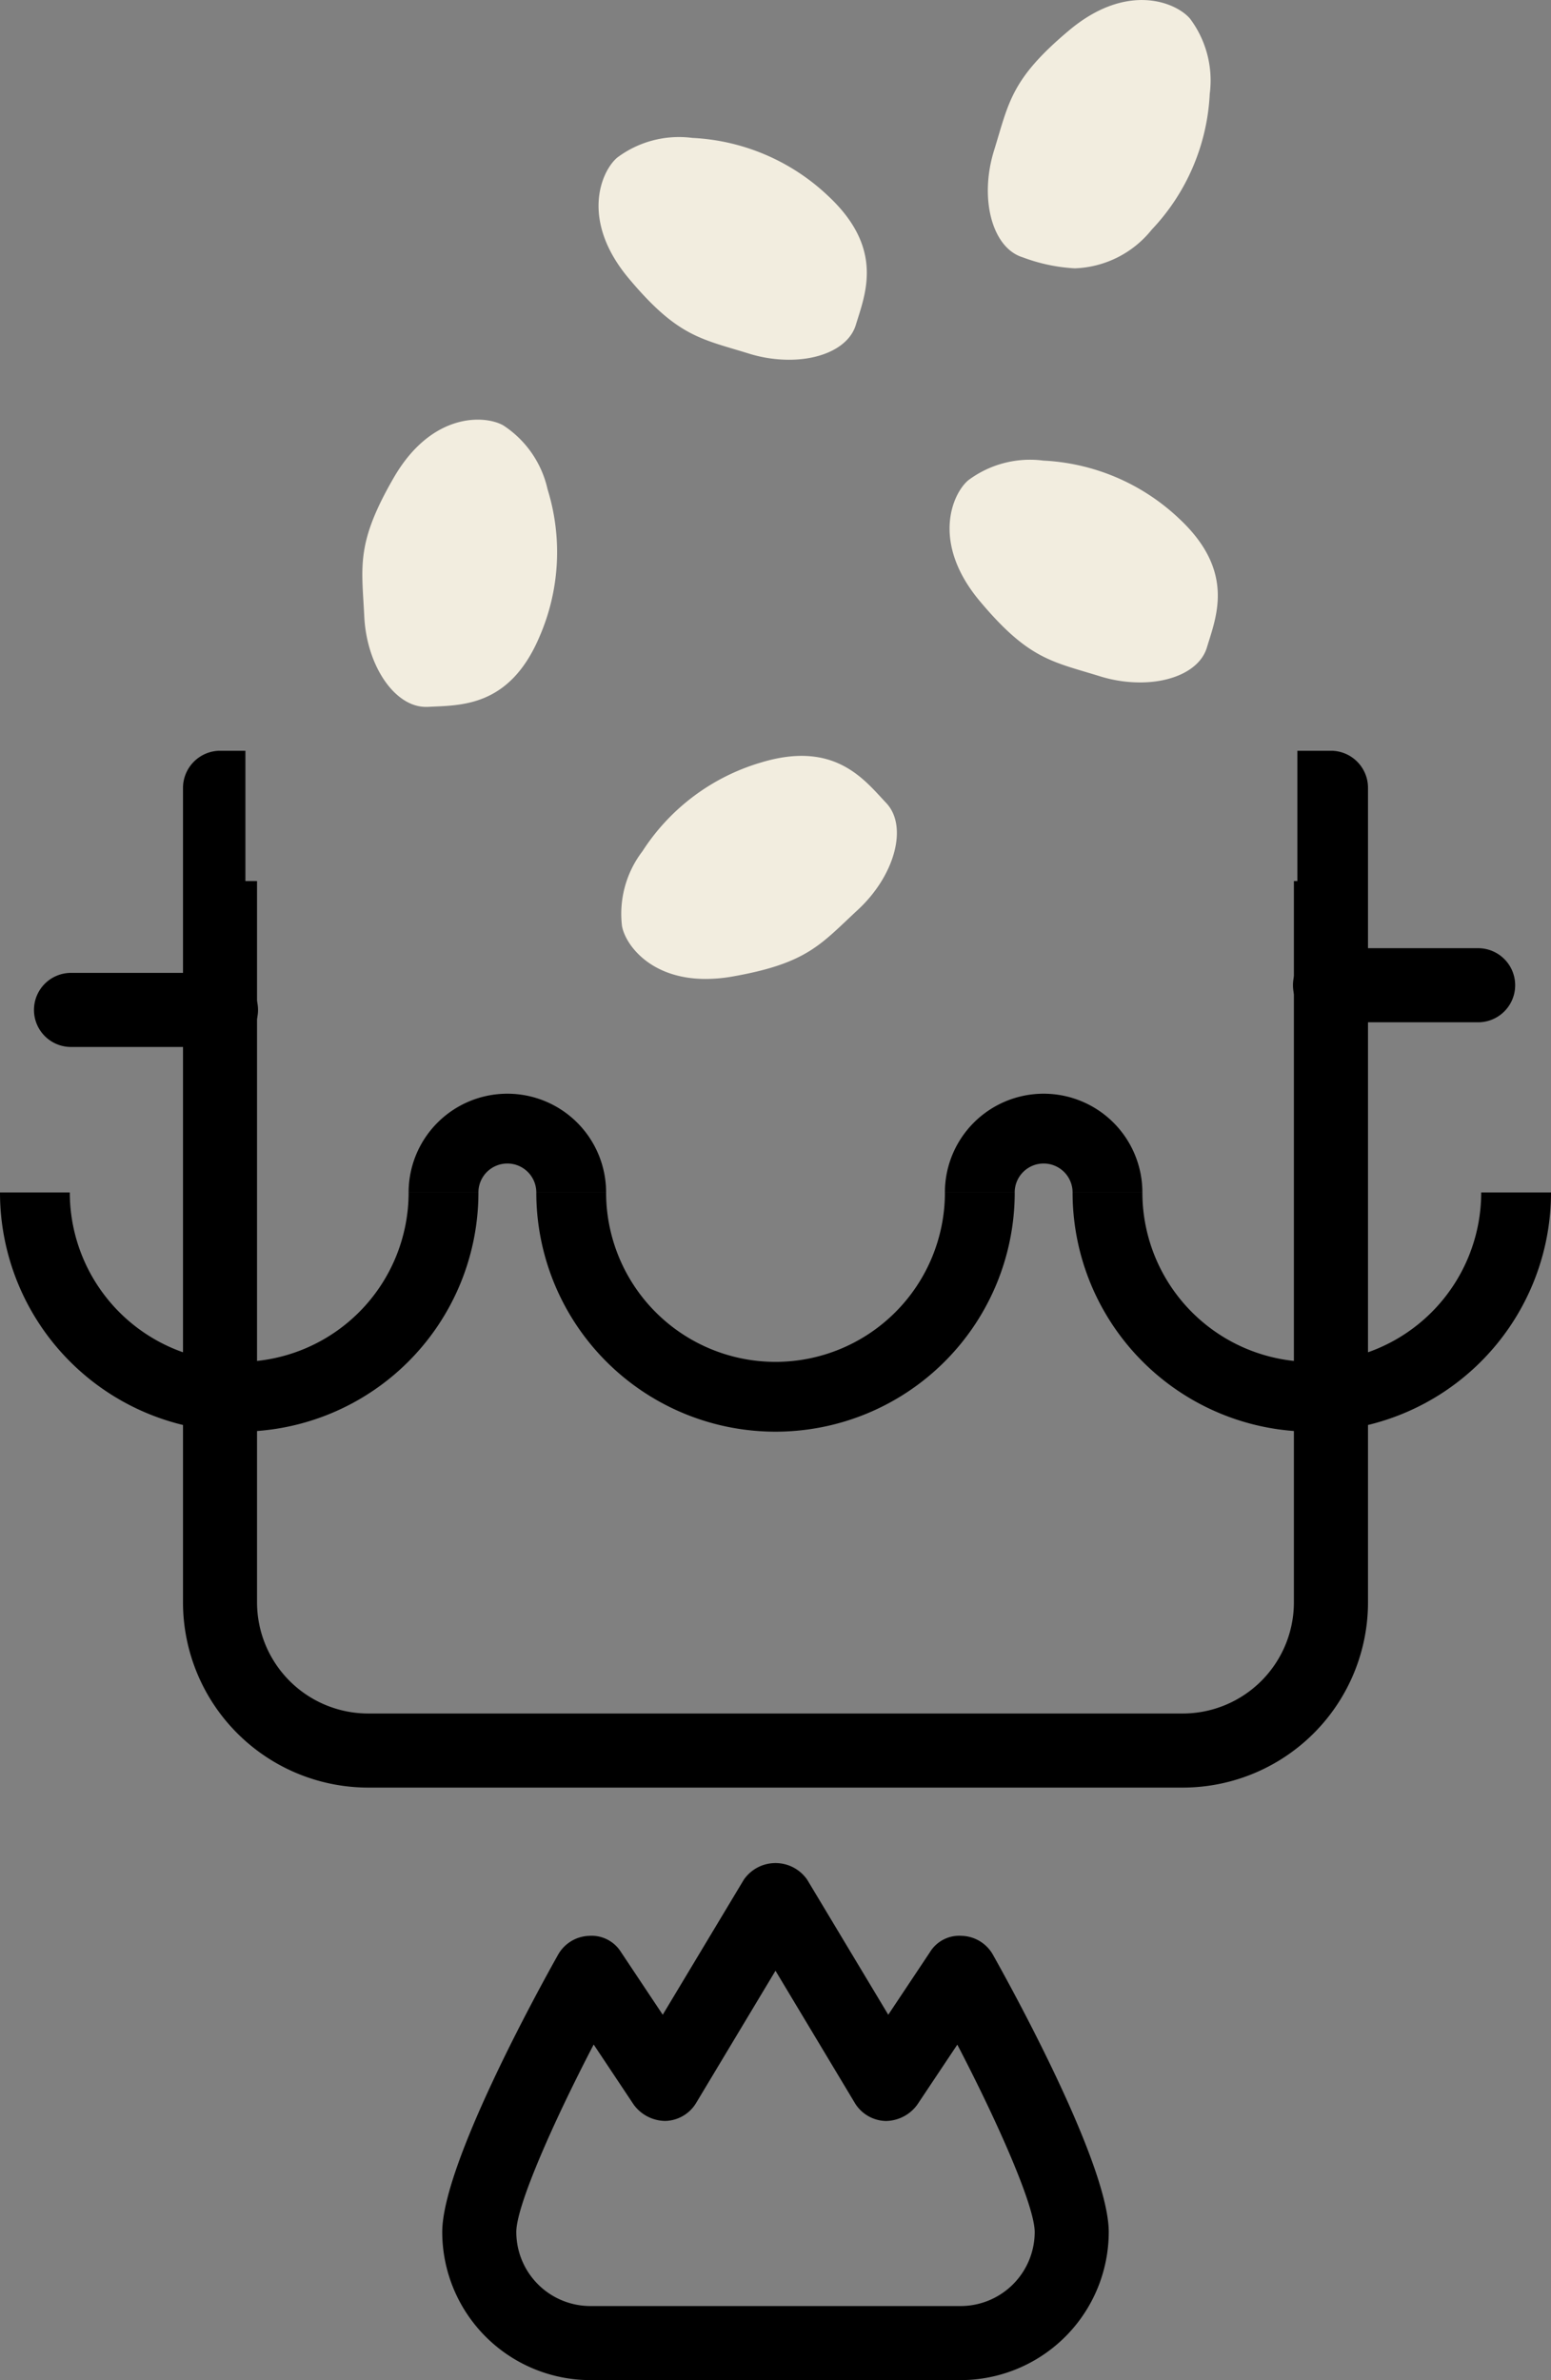
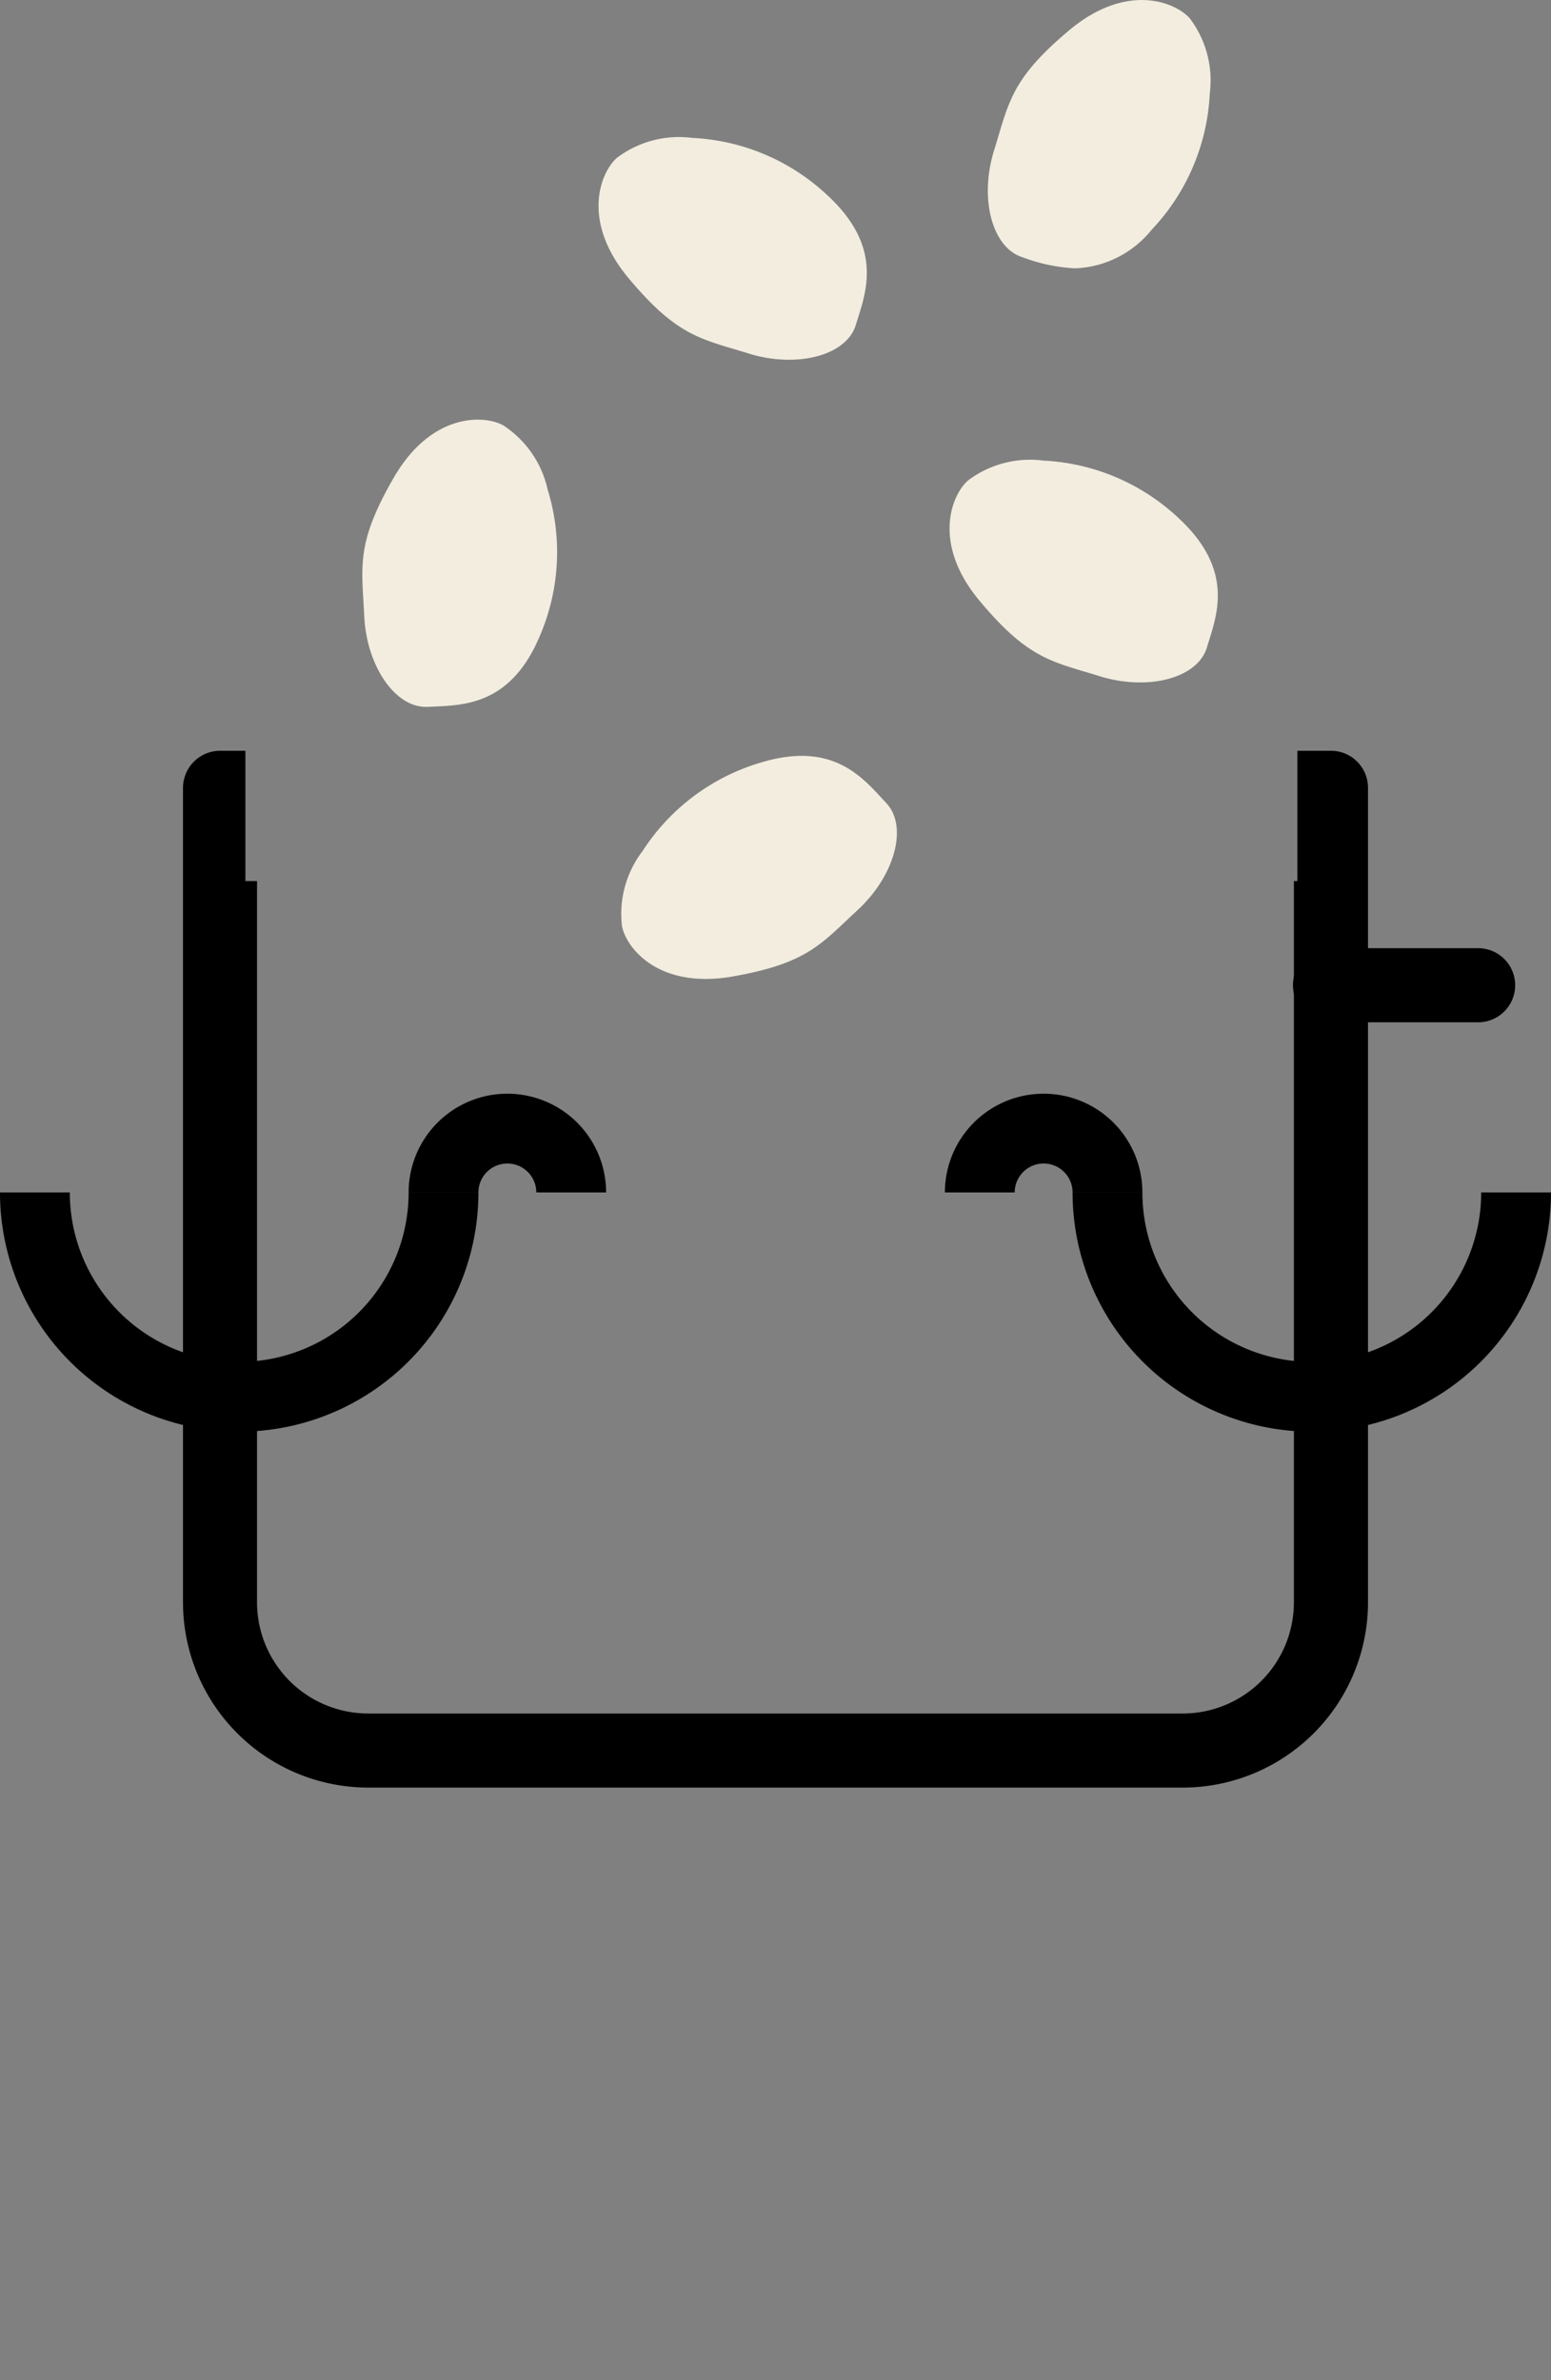
<svg xmlns="http://www.w3.org/2000/svg" width="66.661" height="102.29" viewBox="0 0 66.661 102.29">
  <rect x="0" y="0" width="66.661" height="102.29" fill="#808080" stroke="none" />
  <g id="Raggruppa_3162" data-name="Raggruppa 3162" transform="translate(-15881.5 -276.71)">
    <g id="Raggruppa_3160" data-name="Raggruppa 3160">
      <path id="Unione_2" data-name="Unione 2" d="M12.155,41.56a4.427,4.427,0,0,1,.881-3.218,9.116,9.116,0,0,1,5.077-3.806c3.185-.973,4.454.734,5.4,1.737s.366,3.122-1.223,4.592-2.157,2.295-5.378,2.862a6.693,6.693,0,0,1-1.16.106C13.351,43.833,12.295,42.338,12.155,41.56ZM1.078,28.253c-.105-2.16-.371-3.127,1.265-5.959s3.926-2.7,4.713-2.249a4.424,4.424,0,0,1,1.9,2.744,9.108,9.108,0,0,1-.347,6.336c-1.3,3.064-3.425,2.939-4.8,3.016l-.083,0C2.386,32.143,1.181,30.37,1.078,28.253Zm31.627,2.575c-2.066-.64-3.065-.721-5.167-3.227s-1.194-4.613-.5-5.2a4.432,4.432,0,0,1,3.228-.845A9.124,9.124,0,0,1,36.1,24.049c2.435,2.273,1.59,4.225,1.193,5.541-.287.947-1.464,1.5-2.871,1.5A5.844,5.844,0,0,1,32.705,30.828ZM17.618,16.96c-2.066-.64-3.065-.721-5.167-3.227s-1.194-4.613-.5-5.2a4.431,4.431,0,0,1,3.228-.845,9.115,9.115,0,0,1,5.835,2.493c2.436,2.273,1.591,4.225,1.192,5.541-.286.947-1.463,1.5-2.87,1.5A5.844,5.844,0,0,1,17.618,16.96Zm11.763-4.139c-1.317-.4-1.877-2.521-1.237-4.588s.721-3.065,3.227-5.167,4.613-1.194,5.2-.5a4.433,4.433,0,0,1,.845,3.229,9.122,9.122,0,0,1-2.493,5.835,4.428,4.428,0,0,1-3.307,1.663A7.473,7.473,0,0,1,29.381,12.821Z" transform="translate(15896.078 274.949)" fill="#f2eddf" />
    </g>
    <g id="Raggruppa_3118" data-name="Raggruppa 3118" transform="translate(15883 272.193)">
      <g id="Expanded" transform="translate(0 36.782)">
        <g id="Raggruppa_3108" data-name="Raggruppa 3108" transform="translate(0 0)">
          <g id="Raggruppa_3102" data-name="Raggruppa 3102" transform="translate(17.507 47.797)">
-             <path id="Tracciato_3031" data-name="Tracciato 3031" d="M37.281,56.261H21.366A6.372,6.372,0,0,1,15,49.9c0-2.906,4.146-10.44,4.978-11.919a1.59,1.59,0,0,1,1.327-.812,1.49,1.49,0,0,1,1.385.707l1.787,2.683,3.482-5.8a1.655,1.655,0,0,1,2.729,0l3.482,5.8,1.787-2.683a1.476,1.476,0,0,1,1.385-.707,1.59,1.59,0,0,1,1.327.812c.831,1.479,4.977,9.013,4.977,11.919A6.372,6.372,0,0,1,37.281,56.261ZM21.509,41.839c-1.765,3.392-3.326,6.944-3.326,8.056a3.186,3.186,0,0,0,3.183,3.183H37.281A3.186,3.186,0,0,0,40.464,49.9c0-1.112-1.561-4.666-3.326-8.056l-1.716,2.573a1.693,1.693,0,0,1-1.361.708,1.6,1.6,0,0,1-1.327-.772l-3.411-5.685-3.411,5.683a1.592,1.592,0,0,1-1.327.772,1.7,1.7,0,0,1-1.361-.708Z" transform="translate(-15 -34.034)" />
-           </g>
+             </g>
          <path id="Sottrazione_3" data-name="Sottrazione 3" d="M42.975,44.56H7.959A7.967,7.967,0,0,1,0,36.6V1.591A1.6,1.6,0,0,1,1.6,0H2.682V5.6h.5v31a4.781,4.781,0,0,0,4.773,4.776H42.975A4.78,4.78,0,0,0,47.746,36.6V5.6h.15V0h1.441a1.594,1.594,0,0,1,1.594,1.591V36.6A7.967,7.967,0,0,1,42.975,44.56Z" transform="translate(6.365)" />
          <g id="Raggruppa_3104" data-name="Raggruppa 3104" transform="translate(0 9.547)">
-             <path id="Tracciato_3033" data-name="Tracciato 3033" d="M11.958,13.183H5.592a1.592,1.592,0,1,1,0-3.183h6.366a1.592,1.592,0,1,1,0,3.183Z" transform="translate(-4 -10)" />
-           </g>
+             </g>
          <g id="Raggruppa_3105" data-name="Raggruppa 3105" transform="translate(54.111 8.486)">
            <path id="Tracciato_3034" data-name="Tracciato 3034" d="M45.958,12.516H39.592a1.592,1.592,0,1,1,0-3.183h6.366a1.592,1.592,0,0,1,0,3.183Z" transform="translate(-38 -9.333)" />
          </g>
        </g>
      </g>
      <g id="Raggruppa_3114" data-name="Raggruppa 3114" transform="translate(0 53.021)">
        <path id="Tracciato_3061" data-name="Tracciato 3061" d="M0,16a8.781,8.781,0,0,0,17.562,0" transform="translate(0 -13.256)" fill="none" stroke="#000" stroke-width="3" />
-         <path id="Tracciato_3062" data-name="Tracciato 3062" d="M0,16a8.781,8.781,0,0,0,17.562,0" transform="translate(23.05 -13.256)" fill="none" stroke="#000" stroke-width="3" />
        <path id="Tracciato_3065" data-name="Tracciato 3065" d="M0,16a8.781,8.781,0,0,0,17.562,0" transform="translate(46.099 -13.256)" fill="none" stroke="#000" stroke-width="3" />
        <path id="Tracciato_3063" data-name="Tracciato 3063" d="M0,0A2.744,2.744,0,0,0,2.744,2.744,2.744,2.744,0,0,0,5.488,0" transform="translate(23.05 2.744) rotate(180)" fill="none" stroke="#000" stroke-width="3" />
        <path id="Tracciato_3064" data-name="Tracciato 3064" d="M0,0A2.744,2.744,0,0,0,2.744,2.744,2.744,2.744,0,0,0,5.488,0" transform="translate(46.099 2.744) rotate(180)" fill="none" stroke="#000" stroke-width="3" />
      </g>
    </g>
  </g>
</svg>